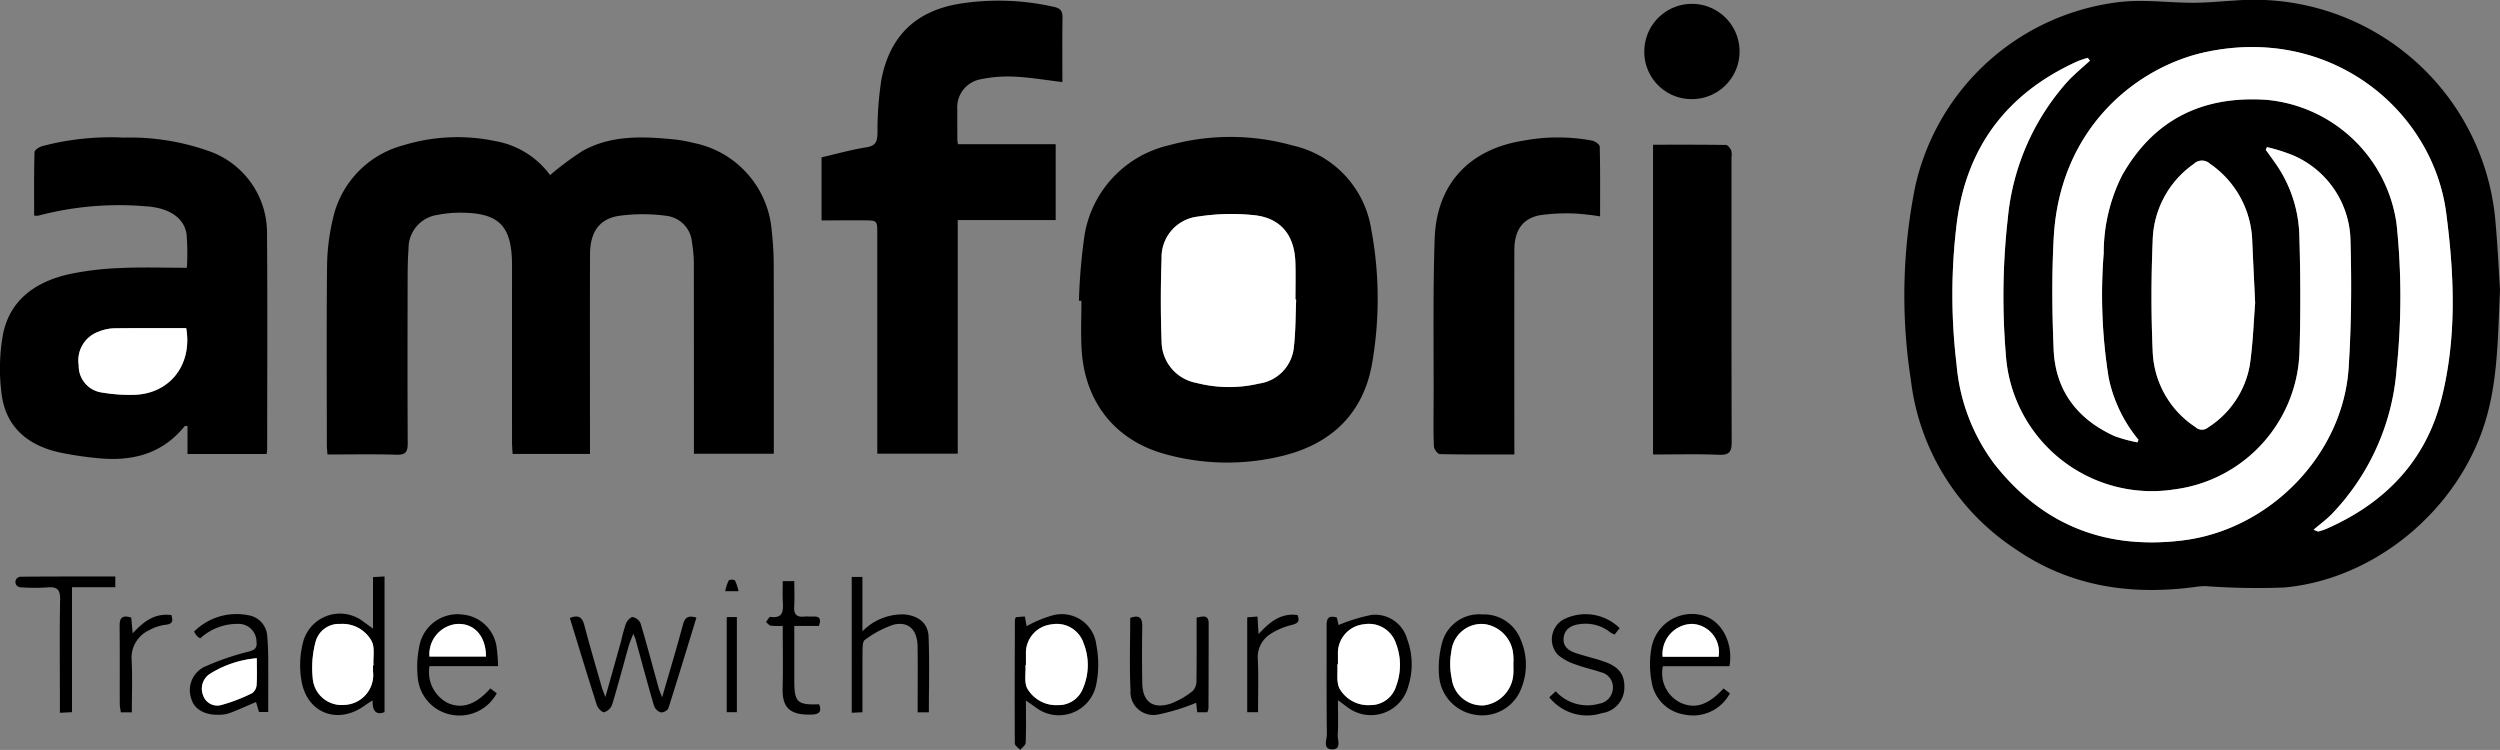
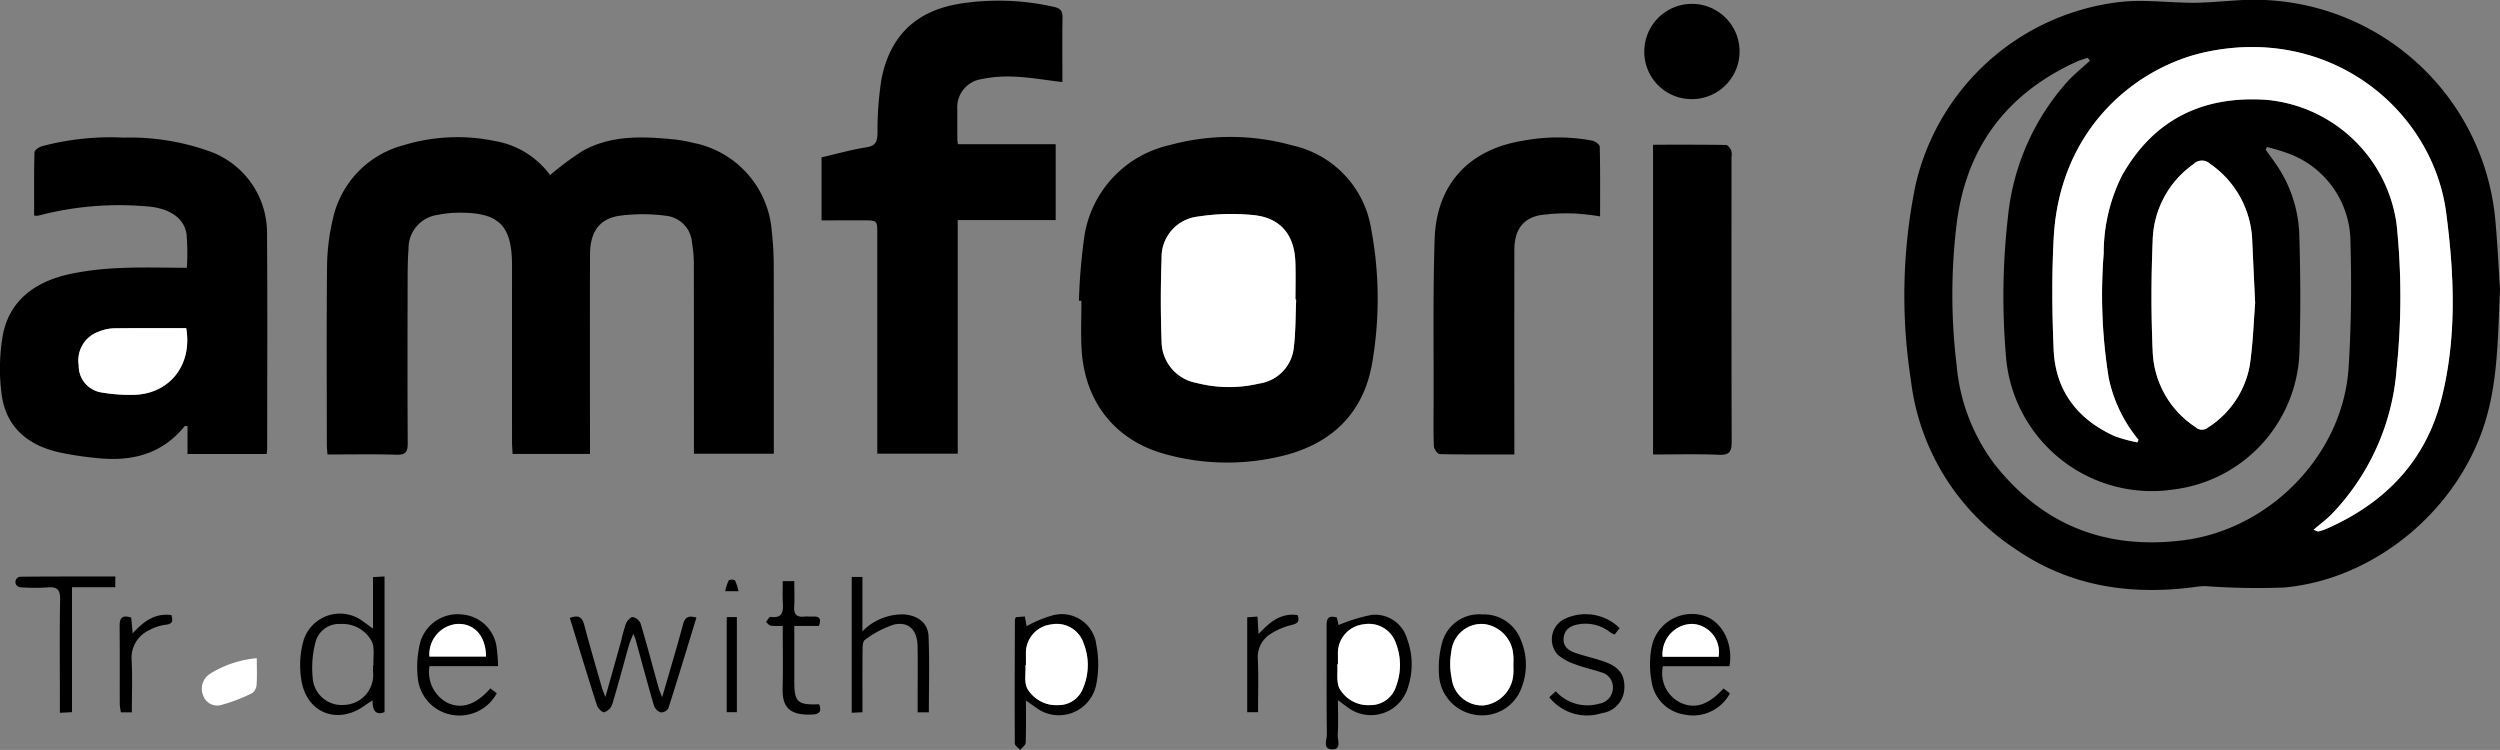
<svg xmlns="http://www.w3.org/2000/svg" id="amfori" width="271.316" height="81.387" viewBox="0 0 271.316 81.387">
  <rect x="0" y="0" width="271.316" height="81.387" fill="#808080" stroke="none" />
  <path id="Tracciato_87" data-name="Tracciato 87" d="M785.747,820.415c-.231,5.239-.234,9.793-1.566,14.224-2.884,9.6-11.914,17.222-21.872,18.121a76.984,76.984,0,0,1-8.49-.148,7,7,0,0,0-1.08.079c-7.034.952-13.677-.013-19.626-4.136a25.533,25.533,0,0,1-11.3-18.307,59.7,59.7,0,0,1,.49-21.1,25.8,25.8,0,0,1,22.205-19.932c2.616-.3,5.3.09,7.959.085,1.523,0,3.047-.162,4.57-.249a26.294,26.294,0,0,1,28.225,24.084C785.5,815.786,785.618,818.446,785.747,820.415Zm-20.233,26.077c.39.146.465.205.52.189a6.235,6.235,0,0,0,.827-.269c6.352-2.772,10.814-7.342,12.527-14.111,1.683-6.654,1.405-13.448.515-20.209-1.462-11.1-12.481-20.367-26.118-17.433-7.29,1.568-15.818,8.076-16.472,20.146-.219,4.029-.178,8.085-.009,12.118.186,4.453,2.566,7.564,6.591,9.4a15.912,15.912,0,0,0,2.5.687l.118-.277a15.493,15.493,0,0,1-3.236-6.721,56.891,56.891,0,0,1-.541-13.516,18.724,18.724,0,0,1,1.983-8.438c3.436-6.089,8.741-8.683,15.667-8.223a15.7,15.7,0,0,1,14.135,13.464,75.5,75.5,0,0,1,.009,15.72,25.489,25.489,0,0,1-7.023,15.756C766.935,845.365,766.254,845.858,765.514,846.492Zm-24.265-50.91-.244-.306a11.113,11.113,0,0,0-1.114.375c-7.673,3.469-12.111,9.35-13.123,17.736a63.44,63.44,0,0,0,0,15.173,20.95,20.95,0,0,0,4.038,10.707c5.232,6.7,12.1,9.415,20.512,8.376,9.461-1.168,17.4-9.31,18-18.769.288-4.538.327-9.106.2-13.653a10.276,10.276,0,0,0-6.286-9.388,19.4,19.4,0,0,0-2.78-.872l-.131.291c.314.438.633.874.943,1.316a14.289,14.289,0,0,1,2.7,7.853c.124,4.188.152,8.386.026,12.573A15.563,15.563,0,0,1,750.463,842.1a15.885,15.885,0,0,1-18.352-14.7,75.682,75.682,0,0,1,.223-14.746,25.883,25.883,0,0,1,6.45-14.78C739.541,797.053,740.424,796.344,741.249,795.582Zm17.924,26.291c-.122-2.551-.223-4.625-.32-6.7a10.574,10.574,0,0,0-4.6-8.412,1.264,1.264,0,0,0-1.738.026,10.447,10.447,0,0,0-4.466,8.383c-.165,3.962-.171,7.941,0,11.9a10.265,10.265,0,0,0,4.64,8.275,1.02,1.02,0,0,0,1.363.047,10.089,10.089,0,0,0,4.542-6.807C758.944,826.216,759.017,823.8,759.173,821.873Z" transform="translate(-514.431 -789)" />
  <path id="Tracciato_88" data-name="Tracciato 88" d="M578.461,838.264h-8.4c-.022-.443-.062-.866-.062-1.288q-.006-9.582,0-19.162c0-4.356-1.408-5.764-5.783-5.731a11.787,11.787,0,0,0-2.279.236,3.648,3.648,0,0,0-3.169,3.642c-.1,1.381-.1,2.77-.1,4.156-.01,5.657-.02,11.314.011,16.971.005.907-.191,1.292-1.207,1.261-2.474-.076-4.951-.025-7.5-.025-.029-.4-.071-.717-.071-1.032,0-6.5-.043-12.994.025-19.49a23.069,23.069,0,0,1,.614-4.97,10.6,10.6,0,0,1,7.679-8.069,20,20,0,0,1,9.945-.454A9.381,9.381,0,0,1,574.13,808a32.284,32.284,0,0,1,3.557-2.639c3.115-1.721,6.526-1.563,9.925-1.229a15.562,15.562,0,0,1,2.148.392,10.569,10.569,0,0,1,8.428,9.577,32.776,32.776,0,0,1,.212,3.6c.02,6.387.01,12.774.01,19.161v1.383h-8.67v-1.317q0-9.745-.009-19.49a13.89,13.89,0,0,0-.194-2.061,3.168,3.168,0,0,0-2.788-2.955,18.986,18.986,0,0,0-5.184.009c-2.13.343-3.086,1.8-3.1,4.131-.022,5.438-.008,10.877-.009,16.315Z" transform="translate(-514.431 -789)" />
  <path id="Tracciato_89" data-name="Tracciato 89" d="M631.524,821.636a62.684,62.684,0,0,1,.6-7.063,12.014,12.014,0,0,1,9.184-9.809,24.989,24.989,0,0,1,13.392.022,11.07,11.07,0,0,1,8.55,9.117,40.927,40.927,0,0,1,.1,14.474c-.918,5.429-4.375,8.775-9.685,10.084a25.148,25.148,0,0,1-12.765-.173c-5.487-1.493-8.8-5.724-9.093-11.5-.088-1.71-.014-3.427-.014-5.141Zm23.577-.121-.084,0c0-1.35.036-2.7-.007-4.049-.092-2.9-1.546-4.77-4.4-5.1a23.551,23.551,0,0,0-6.173.145,4.432,4.432,0,0,0-3.944,4.556c-.109,2.985-.11,5.98,0,8.964a4.6,4.6,0,0,0,3.757,4.522,14.127,14.127,0,0,0,6.817.078,4.408,4.408,0,0,0,3.78-3.985C655.05,824.945,655.026,823.224,655.1,821.515Z" transform="translate(-514.431 -789)" />
  <path id="Tracciato_90" data-name="Tracciato 90" d="M543.369,838.27h-8.587v-3.044c-.2.016-.291,0-.319.031-2.476,3.069-5.791,3.851-9.514,3.455a36.175,36.175,0,0,1-4.1-.622c-3.55-.8-5.919-2.891-6.279-6.626a20.927,20.927,0,0,1,.205-6.28c.795-3.726,3.607-5.621,7.13-6.423a32.319,32.319,0,0,1,5.626-.672c2.359-.112,4.728-.027,7.18-.027a25.123,25.123,0,0,0-.033-3.652c-.271-1.8-1.931-2.866-4.415-3.02a34.338,34.338,0,0,0-11.7,1.02,1.762,1.762,0,0,1-.426-.018c0-2.3-.024-4.588.037-6.874.006-.231.495-.556.816-.653a29.115,29.115,0,0,1,8.878-.931,25.6,25.6,0,0,1,9.127,1.426,9.4,9.4,0,0,1,6.415,9.033c.059,7.771.018,15.543.016,23.315C543.426,837.852,543.4,838,543.369,838.27Zm-8.729-13.655c-2.681,0-5.3-.02-7.914.017a5.01,5.01,0,0,0-1.589.36,3.309,3.309,0,0,0-2.163,3.644,2.913,2.913,0,0,0,2.544,2.966,17.85,17.85,0,0,0,3.253.248C532.739,831.858,535.343,828.689,534.64,824.615Z" transform="translate(-514.431 -789)" />
  <path id="Tracciato_91" data-name="Tracciato 91" d="M603.591,812.916v-6.841c1.634-.376,3.242-.833,4.88-1.091,1.018-.16,1.166-.643,1.193-1.537a36.032,36.032,0,0,1,.431-5.868c.932-4.722,3.786-7.414,8.5-8.177a27.123,27.123,0,0,1,10.21.343c.709.156.949.444.937,1.162-.039,2.33-.014,4.66-.014,7-1.775-.212-3.452-.506-5.138-.585a14.519,14.519,0,0,0-3.786.292,3.085,3.085,0,0,0-2.479,3.287c-.011,1.1,0,2.189.006,3.284a4.58,4.58,0,0,0,.063.461H629v8.234H618.37v25.358h-8.73v-1.411q0-11.22,0-22.44c0-1.47,0-1.471-1.51-1.472C606.643,812.915,605.158,812.916,603.591,812.916Z" transform="translate(-514.431 -789)" />
  <path id="Tracciato_92" data-name="Tracciato 92" d="M678.78,838.321c-2.784,0-5.438.021-8.091-.038-.229-.005-.627-.537-.64-.837-.067-1.529-.039-3.062-.033-4.593.023-5.98-.086-11.964.114-17.937.2-5.942,3.753-9.721,9.624-10.65a20.249,20.249,0,0,1,7.492,0c.313.068.8.425.8.658.059,2.469.037,4.941.037,7.561a25.84,25.84,0,0,0-2.671-.308,20.533,20.533,0,0,0-3.8.169c-1.937.341-2.832,1.639-2.835,3.813q-.013,10.339,0,20.677Z" transform="translate(-514.431 -789)" />
  <path id="Tracciato_93" data-name="Tracciato 93" d="M693.829,804.705c2.683,0,5.3-.013,7.913.027.2,0,.457.348.569.589a1.928,1.928,0,0,1,.034.756c0,10.283-.012,20.566.019,30.849,0,1.046-.2,1.482-1.376,1.429-2.356-.1-4.721-.031-7.159-.031Z" transform="translate(-514.431 -789)" />
  <path id="Tracciato_94" data-name="Tracciato 94" d="M692.882,794.537a5.169,5.169,0,1,1,5.179,5.22A5.129,5.129,0,0,1,692.882,794.537Z" transform="translate(-514.431 -789)" />
  <path id="Tracciato_95" data-name="Tracciato 95" d="M590.012,856.023c-1.024,3.343-2.011,6.61-3.051,9.86a.945.945,0,0,1-.821.432,1.211,1.211,0,0,1-.734-.719c-.7-2.407-1.349-4.83-2.014-7.248-.028-.1-.08-.2-.232-.565-.217.568-.386.925-.492,1.3-.6,2.134-1.163,4.28-1.807,6.4a1.391,1.391,0,0,1-.861.816c-.2.047-.682-.43-.786-.752-1.009-3.146-1.965-6.309-2.941-9.482.913-.355,1.337-.112,1.567.766.6,2.286,1.272,4.553,1.92,6.825.065.229.166.447.372.992.63-2.243,1.173-4.172,1.711-6.1a17.023,17.023,0,0,1,.527-1.887c.122-.3.506-.717.731-.694a1.193,1.193,0,0,1,.846.681c.7,2.333,1.318,4.689,1.97,7.035.073.262.193.51.377.985.806-2.788,1.573-5.322,2.256-7.879C588.759,856,589.115,855.764,590.012,856.023Z" transform="translate(-514.431 -789)" />
  <path id="Tracciato_96" data-name="Tracciato 96" d="M554.912,857.22v-5.589l1.251-.07v14.72c-.9.353-1.322-.088-1.294-1.272-.338.218-.575.351-.791.513-2.84,2.122-6.194,1-6.894-2.451a10,10,0,0,1,.116-4.3,4.138,4.138,0,0,1,6.628-2.257C554.186,856.692,554.44,856.879,554.912,857.22Zm0,3.99.051,0c-.053-.9.175-1.963-.222-2.671a3.612,3.612,0,0,0-3.385-1.82,2.618,2.618,0,0,0-2.689,1.99,10.9,10.9,0,0,0-.3,3.851A3.148,3.148,0,0,0,551.8,865.5a3.251,3.251,0,0,0,3.111-3.637Z" transform="translate(-514.431 -789)" />
  <path id="Tracciato_97" data-name="Tracciato 97" d="M625.772,865.025c0,1.686.031,3.136-.028,4.583-.011.267-.386.52-.593.779-.2-.232-.584-.463-.585-.7-.025-4.479-.006-8.958.008-13.437,0-.065.052-.131.111-.27l.969-.078.193,1.057a12.808,12.808,0,0,1,2.949-1.209,3.778,3.778,0,0,1,4.619,3.254,11.023,11.023,0,0,1-.017,4.3,4.131,4.131,0,0,1-6.607,2.434C626.527,865.558,626.266,865.371,625.772,865.025Zm0-3.848-.047,0c.05.869-.174,1.895.213,2.571a3.635,3.635,0,0,0,3.324,1.769,2.833,2.833,0,0,0,2.718-1.867,6.381,6.381,0,0,0,.064-4.8,3.068,3.068,0,0,0-3.534-2.084,3.108,3.108,0,0,0-2.738,3.2Z" transform="translate(-514.431 -789)" />
  <path id="Tracciato_98" data-name="Tracciato 98" d="M659.512,856.019l.188.814a18.663,18.663,0,0,1,3.579-1.1,3.612,3.612,0,0,1,3.859,2.6,7.88,7.88,0,0,1,.127,5.15A4.193,4.193,0,0,1,660.6,865.7c-.234-.166-.463-.34-.967-.711,0,1.409.053,2.584-.023,3.75-.036.563.428,1.569-.557,1.585-1.122.019-.614-1.054-.621-1.624-.049-3.9-.021-7.806-.029-11.709C658.4,856.288,658.459,855.7,659.512,856.019Zm.121,5.082-.063.005c.067.9-.142,1.961.264,2.668a3.592,3.592,0,0,0,3.32,1.747,2.9,2.9,0,0,0,2.795-2.068,6.5,6.5,0,0,0-.007-4.587,3.1,3.1,0,0,0-3.515-2.11,3.138,3.138,0,0,0-2.794,3.254Z" transform="translate(-514.431 -789)" />
  <path id="Tracciato_99" data-name="Tracciato 99" d="M606.865,851.615h1.161v5.9a6.064,6.064,0,0,1,4.537-1.833c1.492.126,2.58.909,2.642,2.4.113,2.72.032,5.449.032,8.225h-1.216v-1.486c0-1.9.024-3.792-.009-5.687-.032-1.774-.965-2.727-2.61-2.34a11.054,11.054,0,0,0-3.113,1.654c-.211.133-.244.651-.247.993-.021,2.255-.011,4.511-.011,6.858l-1.166.054Z" transform="translate(-514.431 -789)" />
  <path id="Tracciato_100" data-name="Tracciato 100" d="M702.171,864.25a4.533,4.533,0,0,1-4.972,2.291,4.235,4.235,0,0,1-3.527-3.583,10.029,10.029,0,0,1-.007-3.676,4.454,4.454,0,0,1,5.415-3.528c2.115.472,3.5,2.927,3.042,5.549H694.9a3.566,3.566,0,0,0,1.831,3.92c1.6.777,3.061.329,4.751-1.507Zm-1.231-3.976a3.057,3.057,0,0,0-2.865-3.563,3.275,3.275,0,0,0-3.206,3.563Z" transform="translate(-514.431 -789)" />
  <path id="Tracciato_101" data-name="Tracciato 101" d="M561.044,861.294a3.771,3.771,0,0,0,1.96,3.989c1.557.7,3.061.209,4.643-1.572l.7.523a4.606,4.606,0,0,1-5.047,2.311,4.491,4.491,0,0,1-3.516-3.87,11.094,11.094,0,0,1,.229-3.874,4.217,4.217,0,0,1,4.673-3.1,4.1,4.1,0,0,1,3.654,3.633,17.911,17.911,0,0,1,.145,1.961Zm0-1.039h6.134c-.021-2.2-1.237-3.581-3.055-3.543A3.294,3.294,0,0,0,561.041,860.255Z" transform="translate(-514.431 -789)" />
-   <path id="Tracciato_102" data-name="Tracciato 102" d="M536.162,858.279a2.049,2.049,0,0,1-.366-.266,3.859,3.859,0,0,1-.306-.465,6.514,6.514,0,0,1,5.853-1.785,2.43,2.43,0,0,1,2.086,2.224,29.956,29.956,0,0,1,.11,3.058c.016,1.712,0,3.425,0,5.226h-1l-.322-1.083c-1.009.428-1.952.859-2.92,1.222a3.589,3.589,0,0,1-1.183.161c-1.5.025-2.581-.611-2.9-1.673a2.819,2.819,0,0,1,1.332-3.494,28.269,28.269,0,0,1,4.913-1.7c.71-.192.885-.455.807-1.109a1.936,1.936,0,0,0-2.007-1.887A5.957,5.957,0,0,0,536.162,858.279Zm6.142,2.154a11.466,11.466,0,0,0-5.089,1.7,1.928,1.928,0,0,0-.742,2.321,1.622,1.622,0,0,0,1.938,1.071,18.367,18.367,0,0,0,3.393-1.3,1.21,1.21,0,0,0,.477-.9C542.345,862.422,542.3,861.516,542.3,860.433Z" transform="translate(-514.431 -789)" />
  <path id="Tracciato_103" data-name="Tracciato 103" d="M675.295,855.682a4.266,4.266,0,0,1,4.18,2.76,6.806,6.806,0,0,1,.114,5.11,4.537,4.537,0,0,1-5.1,3.013,4.629,4.629,0,0,1-3.874-4.152,10.491,10.491,0,0,1,.345-3.749A4.155,4.155,0,0,1,675.295,855.682Zm3.374,5.539c0-.328.027-.658,0-.982a3.635,3.635,0,0,0-3.147-3.51,3.3,3.3,0,0,0-3.575,2.969,7.451,7.451,0,0,0,.034,2.9,3.313,3.313,0,0,0,3.477,2.954,3.651,3.651,0,0,0,3.216-3.567C678.69,861.731,678.672,861.475,678.669,861.221Z" transform="translate(-514.431 -789)" />
-   <path id="Tracciato_104" data-name="Tracciato 104" d="M645.455,866.3h-1.092l-.117-1.031a22.2,22.2,0,0,1-4.064,1.259,2.49,2.49,0,0,1-3.059-2.614c-.129-2.613-.033-5.238-.033-7.854.986-.352,1.322-.028,1.306.919q-.051,3.065,0,6.132c.032,2.035,1.126,2.878,3.077,2.254a8.648,8.648,0,0,0,2.429-1.4,1.64,1.64,0,0,0,.377-1.158c.034-2.254.016-4.509.016-6.776.7-.155,1.308-.324,1.308.63q0,4.6-.02,9.2A1.722,1.722,0,0,1,645.455,866.3Z" transform="translate(-514.431 -789)" />
  <path id="Tracciato_105" data-name="Tracciato 105" d="M526.944,851.565v1.164h-4.7v13.56l-1.313.068v-1.368c0-3.644-.041-7.288.024-10.93.02-1.081-.333-1.4-1.362-1.312a20.287,20.287,0,0,1-2.948-.013.573.573,0,0,1,0-1.144C520.059,851.555,523.475,851.565,526.944,851.565Z" transform="translate(-514.431 -789)" />
  <path id="Tracciato_106" data-name="Tracciato 106" d="M682.571,864.674l.7-.654a4.635,4.635,0,0,0,4.693,1.354,1.764,1.764,0,0,0,1.506-1.634,1.67,1.67,0,0,0-1.3-1.785c-.927-.317-1.9-.516-2.81-.866a5.6,5.6,0,0,1-1.878-1.042,2.484,2.484,0,0,1,.565-3.783,5.271,5.271,0,0,1,6.157.905l-.548.7a3.316,3.316,0,0,1-.487-.256,4.283,4.283,0,0,0-3.287-.878c-.888.113-1.65.489-1.756,1.495-.1.925.544,1.388,1.315,1.644,1.033.343,2.1.582,3.129.943,1.593.56,2.212,1.441,2.146,2.9a2.807,2.807,0,0,1-2.439,2.676A5.241,5.241,0,0,1,682.571,864.674Z" transform="translate(-514.431 -789)" />
  <path id="Tracciato_107" data-name="Tracciato 107" d="M599.378,856.922a8.481,8.481,0,0,1-1.3-.019c-.189-.033-.345-.265-.516-.406.161-.192.346-.565.478-.548,1.429.194,1.4-.707,1.345-1.682-.037-.718-.007-1.44-.007-2.2h1.255c0,.934.04,1.869-.012,2.8-.046.827.3,1.129,1.088,1.051.325-.033.656.012.983-.006.745-.04.865.318.609,1.021h-2.668v3.1q0,1.42,0,2.841c0,2.339.321,2.647,2.688,2.559.327.738.024,1.086-.722,1.115-2.345.093-3.294-.651-3.234-2.855S599.378,859.268,599.378,856.922Z" transform="translate(-514.431 -789)" />
  <path id="Tracciato_108" data-name="Tracciato 108" d="M655.252,855.752c.273.731-.01.91-.642,1.074a7.487,7.487,0,0,0-2.362,1.017,2.954,2.954,0,0,0-1.308,2.716c.085,1.886.023,3.779.023,5.732h-1.176v-10.3l1.115-.077.115,1.9C652.22,856.525,653.414,855.49,655.252,855.752Z" transform="translate(-514.431 -789)" />
  <path id="Tracciato_109" data-name="Tracciato 109" d="M528.74,866.31h-1.188a6.509,6.509,0,0,1-.123-.872c-.009-2.841.013-5.682-.016-8.523-.01-.917.352-1.184,1.26-.887l.157,1.708c1.2-1.311,2.417-2.22,4.206-1.983.143.55.219.941-.576,1.043a4.955,4.955,0,0,0-1.848.6,3.286,3.286,0,0,0-1.9,3.168C528.813,862.443,528.74,864.334,528.74,866.31Z" transform="translate(-514.431 -789)" />
  <path id="Tracciato_110" data-name="Tracciato 110" d="M593.3,855.967h1.1v10.324h-1.1Z" transform="translate(-514.431 -789)" />
  <path id="Tracciato_111" data-name="Tracciato 111" d="M594.583,853.159h-1.449a5.35,5.35,0,0,1,.382-1.173.749.749,0,0,1,.676,0A5.472,5.472,0,0,1,594.583,853.159Z" transform="translate(-514.431 -789)" />
  <path id="Tracciato_112" data-name="Tracciato 112" d="M765.514,846.492c.74-.634,1.421-1.127,1.995-1.722a25.489,25.489,0,0,0,7.023-15.756,75.5,75.5,0,0,0-.009-15.72,15.7,15.7,0,0,0-14.135-13.464c-6.926-.46-12.231,2.134-15.667,8.223a18.724,18.724,0,0,0-1.983,8.438,56.891,56.891,0,0,0,.541,13.516,15.493,15.493,0,0,0,3.236,6.721l-.118.277a15.912,15.912,0,0,1-2.5-.687c-4.025-1.831-6.405-4.942-6.591-9.4-.169-4.033-.21-8.089.009-12.118.654-12.07,9.182-18.578,16.472-20.146,13.637-2.934,24.656,6.334,26.118,17.433.89,6.761,1.168,13.555-.515,20.209-1.713,6.769-6.175,11.339-12.527,14.111a6.235,6.235,0,0,1-.827.269C765.979,846.7,765.9,846.638,765.514,846.492Z" transform="translate(-514.431 -789)" fill="#fff" />
-   <path id="Tracciato_113" data-name="Tracciato 113" d="M741.249,795.582c-.825.762-1.708,1.471-2.465,2.3a25.883,25.883,0,0,0-6.45,14.78,75.682,75.682,0,0,0-.223,14.746,15.885,15.885,0,0,0,18.352,14.7,15.563,15.563,0,0,0,13.532-15.109c.126-4.187.1-8.385-.026-12.573a14.289,14.289,0,0,0-2.7-7.853c-.31-.442-.629-.878-.943-1.316l.131-.291a19.4,19.4,0,0,1,2.78.872,10.276,10.276,0,0,1,6.286,9.388c.131,4.547.092,9.115-.2,13.653-.6,9.459-8.541,17.6-18,18.769-8.413,1.039-15.28-1.672-20.512-8.376a20.95,20.95,0,0,1-4.038-10.707,63.44,63.44,0,0,1,0-15.173c1.012-8.386,5.45-14.267,13.123-17.736a11.113,11.113,0,0,1,1.114-.375Z" transform="translate(-514.431 -789)" fill="#fff" />
  <path id="Tracciato_114" data-name="Tracciato 114" d="M759.173,821.873c-.156,1.932-.229,4.343-.572,6.714a10.089,10.089,0,0,1-4.542,6.807,1.02,1.02,0,0,1-1.363-.047,10.265,10.265,0,0,1-4.64-8.275c-.175-3.961-.169-7.94,0-11.9a10.447,10.447,0,0,1,4.466-8.383,1.264,1.264,0,0,1,1.738-.026,10.574,10.574,0,0,1,4.6,8.412C758.95,817.248,759.051,819.322,759.173,821.873Z" transform="translate(-514.431 -789)" fill="#fff" />
  <path id="Tracciato_115" data-name="Tracciato 115" d="M655.1,821.515c-.075,1.709-.051,3.43-.249,5.125a4.408,4.408,0,0,1-3.78,3.985,14.127,14.127,0,0,1-6.817-.078,4.6,4.6,0,0,1-3.757-4.522c-.113-2.984-.112-5.979,0-8.964a4.432,4.432,0,0,1,3.944-4.556,23.551,23.551,0,0,1,6.173-.145c2.852.333,4.306,2.205,4.4,5.1.043,1.349.007,2.7.007,4.049Z" transform="translate(-514.431 -789)" fill="#fff" />
  <path id="Tracciato_116" data-name="Tracciato 116" d="M534.64,824.615c.7,4.074-1.9,7.243-5.869,7.235a17.85,17.85,0,0,1-3.253-.248,2.913,2.913,0,0,1-2.544-2.966,3.309,3.309,0,0,1,2.163-3.644,5.01,5.01,0,0,1,1.589-.36C529.342,824.595,531.959,824.615,534.64,824.615Z" transform="translate(-514.431 -789)" fill="#fff" />
-   <path id="Tracciato_117" data-name="Tracciato 117" d="M554.913,861.21v.655A3.251,3.251,0,0,1,551.8,865.5a3.148,3.148,0,0,1-3.433-2.944,10.9,10.9,0,0,1,.3-3.851,2.618,2.618,0,0,1,2.689-1.99,3.612,3.612,0,0,1,3.385,1.82c.4.708.169,1.769.222,2.671Z" transform="translate(-514.431 -789)" fill="#fff" />
  <path id="Tracciato_118" data-name="Tracciato 118" d="M625.773,861.177v-1.205a3.108,3.108,0,0,1,2.738-3.2,3.068,3.068,0,0,1,3.534,2.084,6.381,6.381,0,0,1-.064,4.8,2.833,2.833,0,0,1-2.718,1.867,3.635,3.635,0,0,1-3.324-1.769c-.387-.676-.163-1.7-.213-2.571Z" transform="translate(-514.431 -789)" fill="#fff" />
  <path id="Tracciato_119" data-name="Tracciato 119" d="M659.633,861.1V860.01a3.138,3.138,0,0,1,2.794-3.254,3.1,3.1,0,0,1,3.515,2.11,6.5,6.5,0,0,1,.007,4.587,2.9,2.9,0,0,1-2.795,2.068,3.592,3.592,0,0,1-3.32-1.747c-.406-.707-.2-1.767-.264-2.668Z" transform="translate(-514.431 -789)" fill="#fff" />
  <path id="Tracciato_120" data-name="Tracciato 120" d="M700.94,860.274h-6.071a3.275,3.275,0,0,1,3.206-3.563A3.057,3.057,0,0,1,700.94,860.274Z" transform="translate(-514.431 -789)" fill="#fff" />
  <path id="Tracciato_121" data-name="Tracciato 121" d="M561.041,860.255a3.294,3.294,0,0,1,3.079-3.543c1.818-.038,3.034,1.341,3.055,3.543Z" transform="translate(-514.431 -789)" fill="#fff" />
  <path id="Tracciato_122" data-name="Tracciato 122" d="M542.3,860.433c0,1.083.041,1.989-.023,2.888a1.21,1.21,0,0,1-.477.9,18.367,18.367,0,0,1-3.393,1.3,1.622,1.622,0,0,1-1.938-1.071,1.928,1.928,0,0,1,.742-2.321A11.466,11.466,0,0,1,542.3,860.433Z" transform="translate(-514.431 -789)" fill="#fff" />
  <path id="Tracciato_123" data-name="Tracciato 123" d="M678.671,861.221c0,.254.019.51,0,.764a3.651,3.651,0,0,1-3.216,3.567,3.313,3.313,0,0,1-3.477-2.954,7.451,7.451,0,0,1-.034-2.9,3.3,3.3,0,0,1,3.575-2.969,3.635,3.635,0,0,1,3.147,3.51C678.7,860.563,678.669,860.893,678.671,861.221Z" transform="translate(-514.431 -789)" fill="#fff" />
</svg>